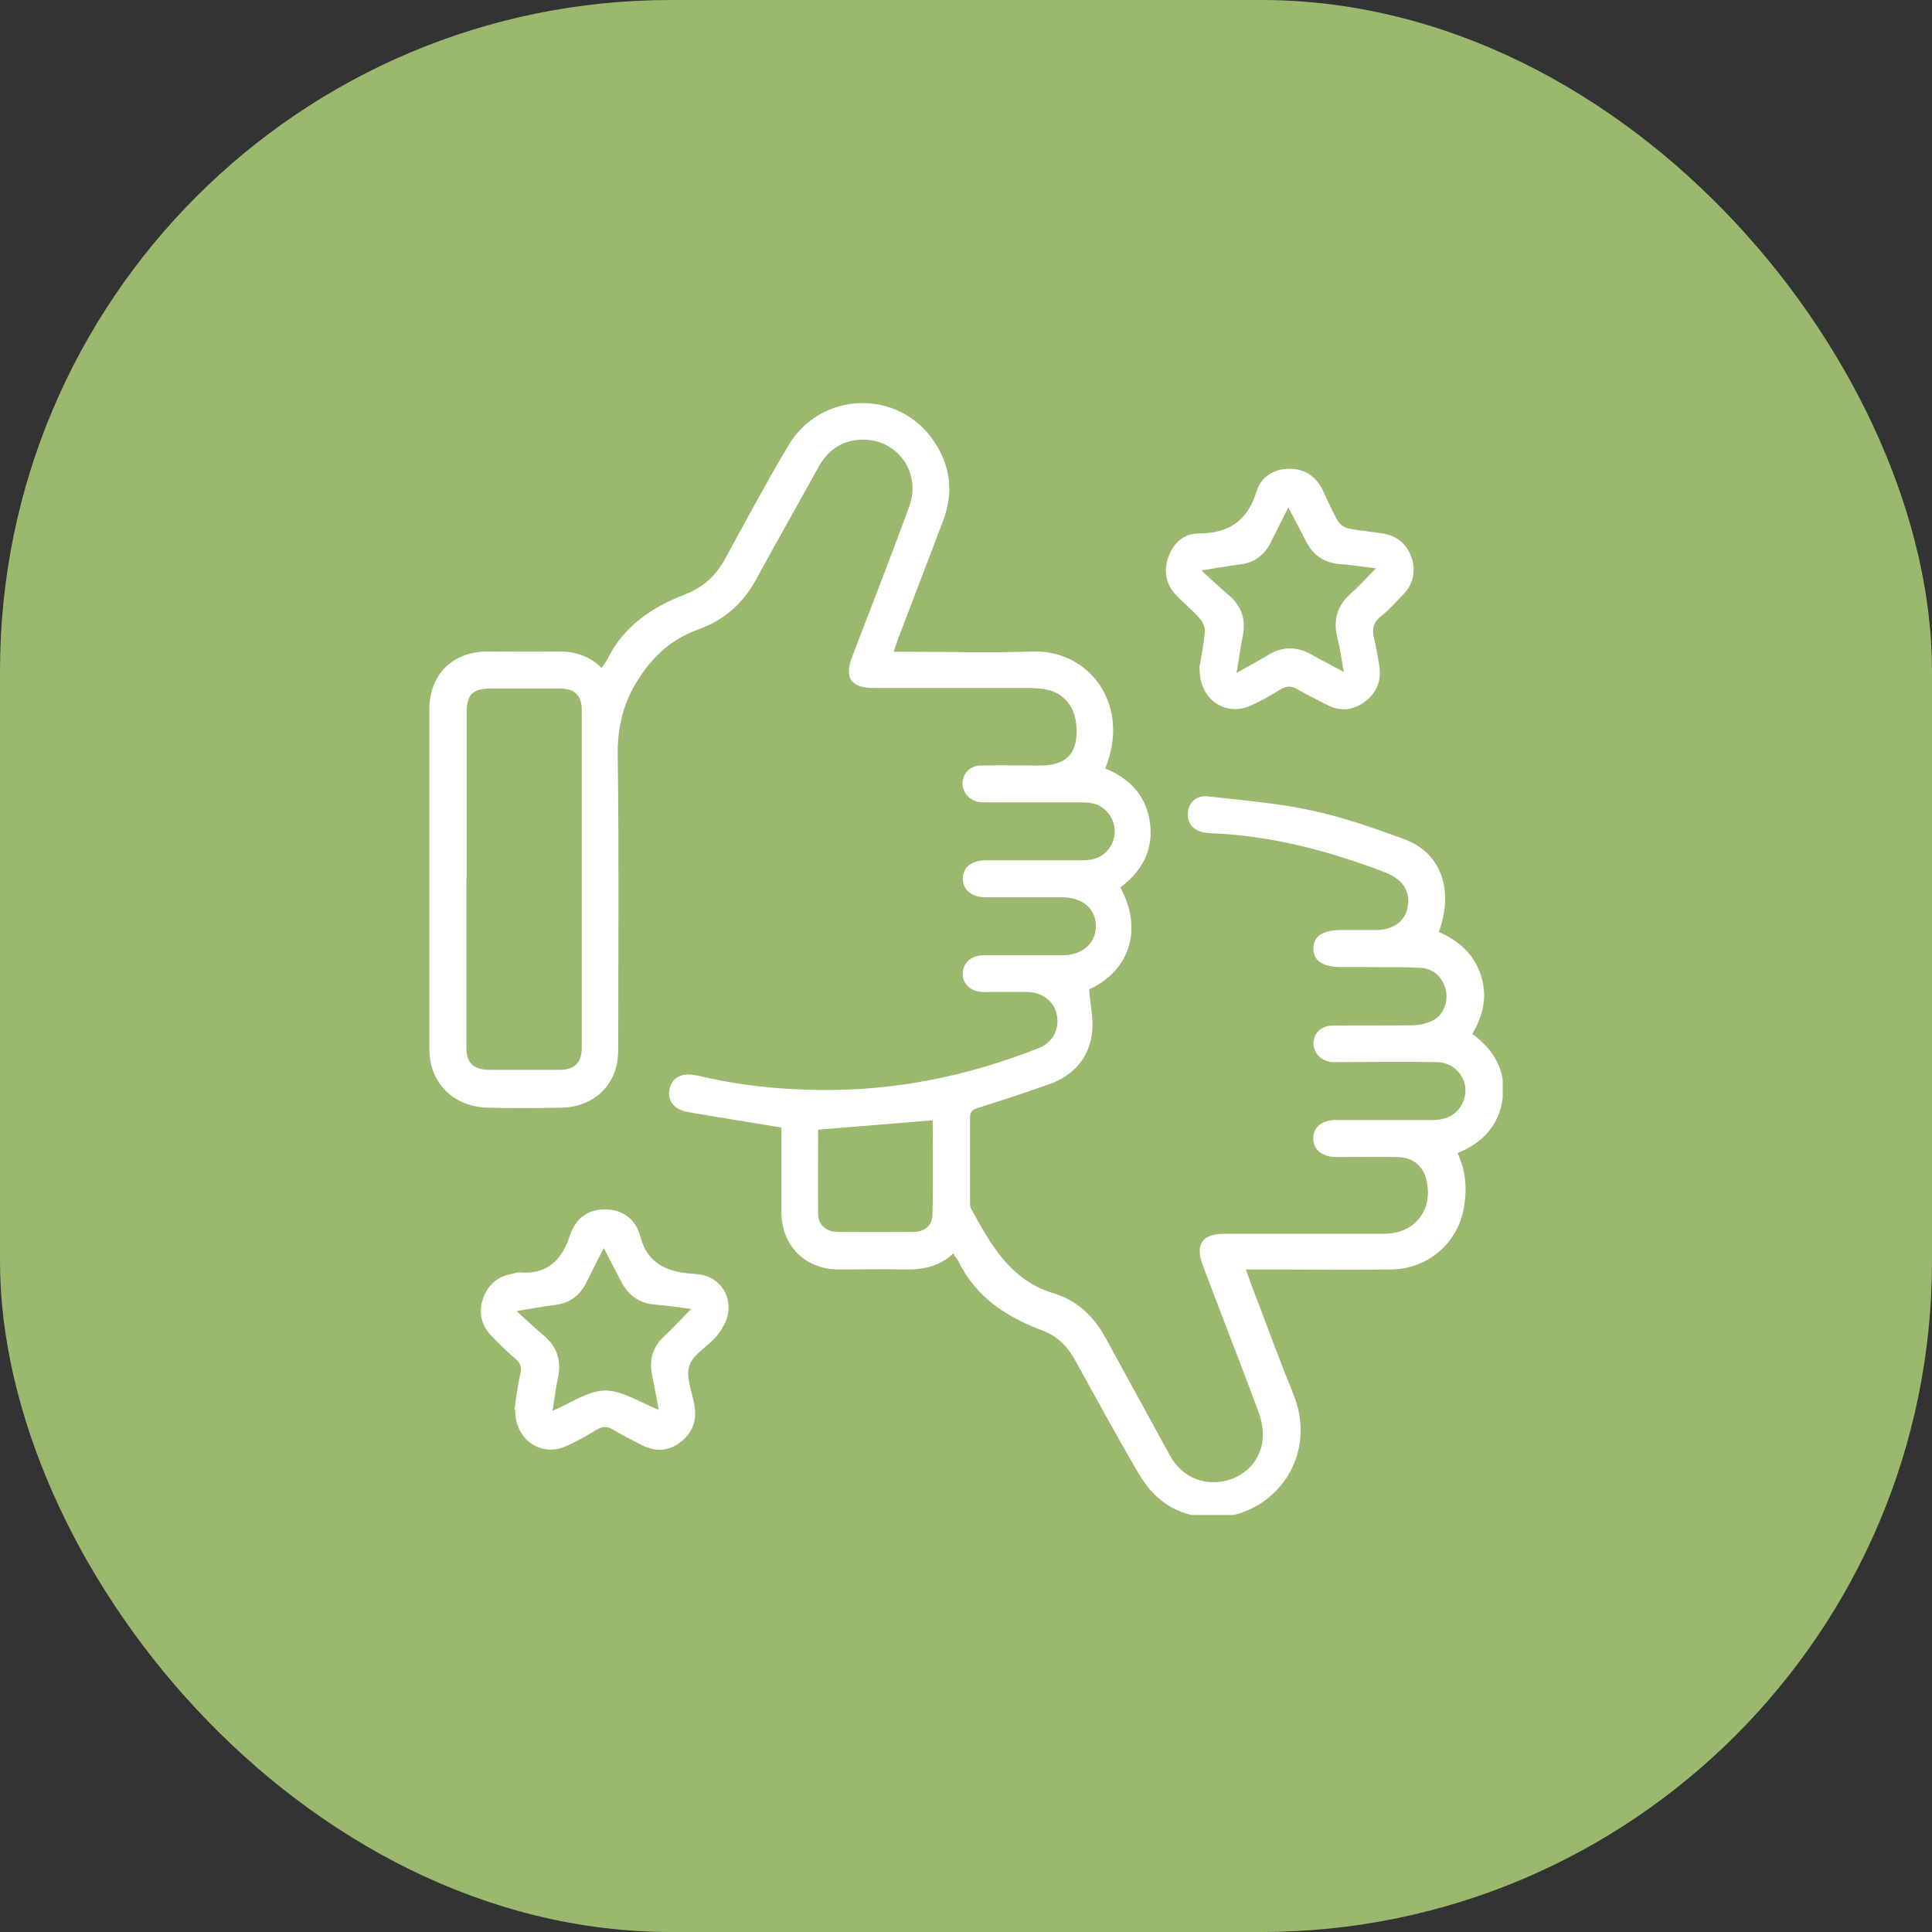
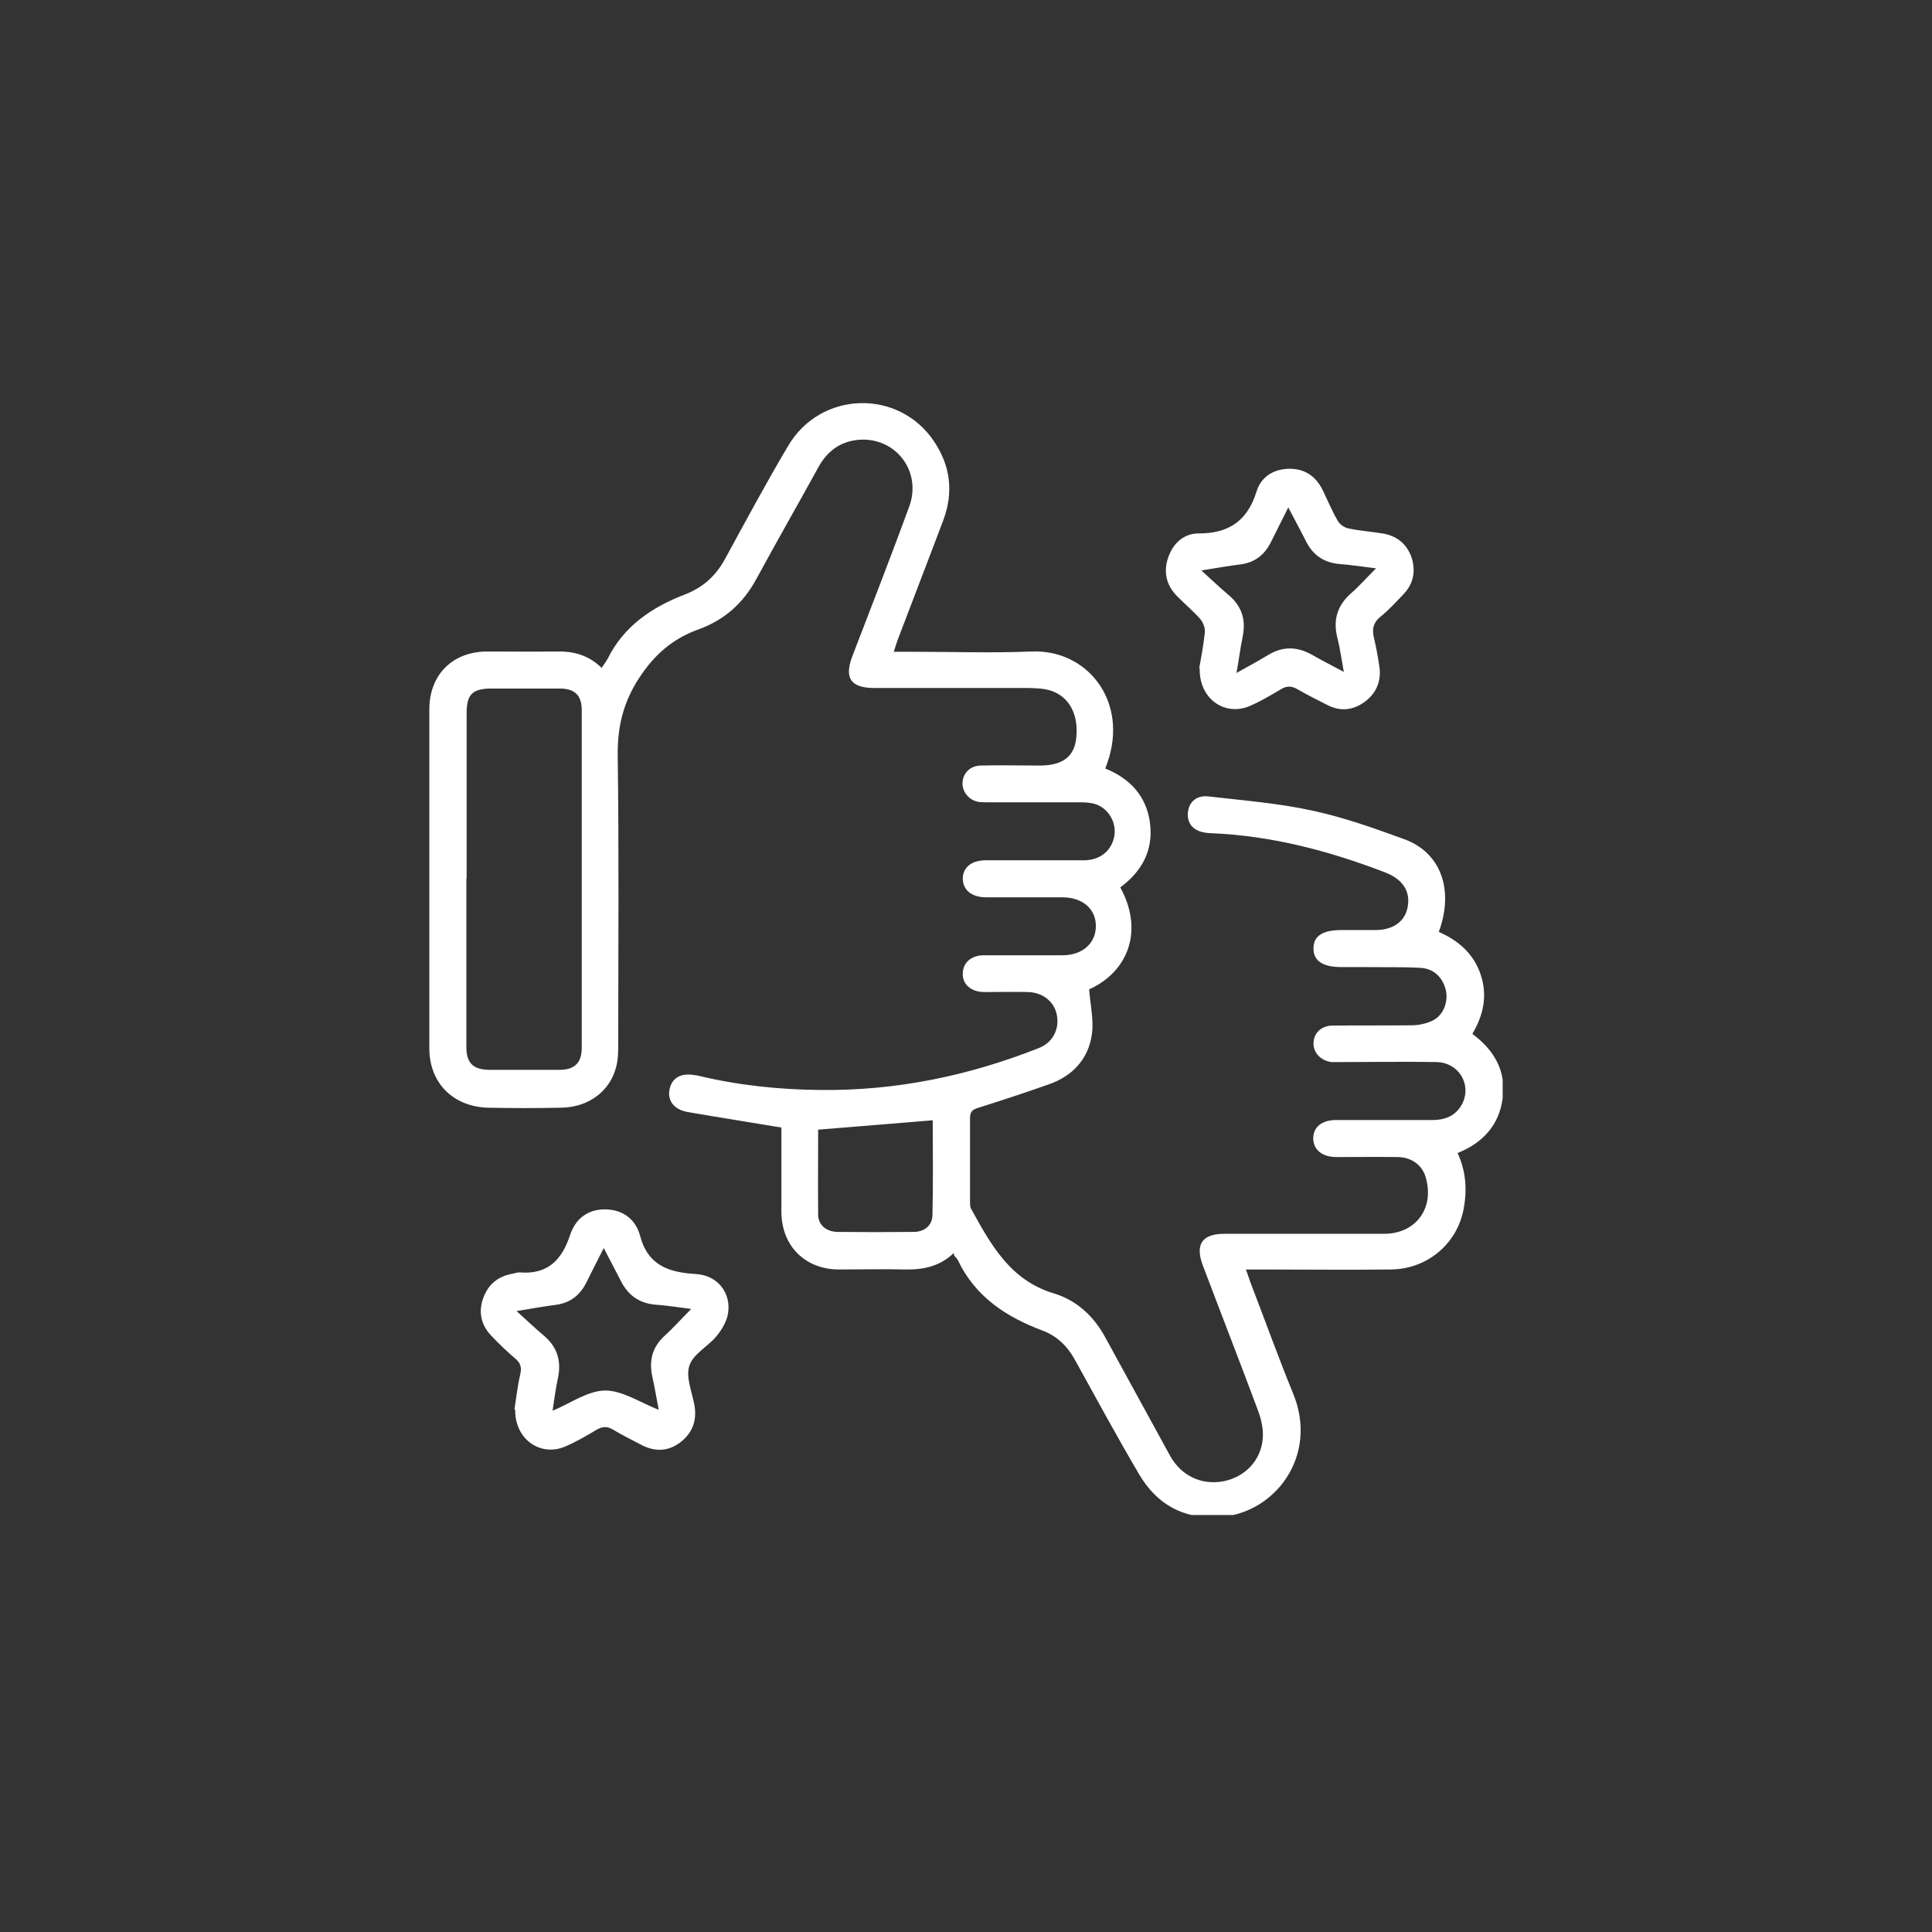
<svg xmlns="http://www.w3.org/2000/svg" width="72" height="72" viewBox="0 0 72 72" fill="none">
  <rect x="0" y="0" width="72" height="72" fill="#333333" stroke="none" />
-   <rect width="72" height="72" rx="25" fill="#9AB96F" />
  <g clip-path="url(#clip0_255_9472)">
    <path d="M35.54 46.7C35.03 47.19 34.42 47.32 33.75 47.31C32.92 47.29 32.08 47.31 31.25 47.31C29.99 47.3 29.12 46.42 29.12 45.15C29.12 44.1 29.12 43.06 29.12 42.02C27.93 41.82 26.77 41.64 25.62 41.44C25.12 41.35 24.87 41.02 24.95 40.61C25.03 40.17 25.38 39.97 25.9 40.07C25.94 40.07 25.99 40.08 26.03 40.09C27.53 40.45 29.06 40.61 30.6 40.62C33.41 40.65 36.1 40.09 38.71 39.06C39.22 38.86 39.48 38.38 39.39 37.85C39.31 37.35 38.88 36.99 38.32 36.97C37.77 36.96 37.23 36.97 36.68 36.97C36.19 36.97 35.86 36.68 35.88 36.27C35.89 35.87 36.2 35.6 36.67 35.6C37.65 35.6 38.62 35.6 39.6 35.6C40.34 35.6 40.84 35.15 40.84 34.51C40.84 33.87 40.34 33.44 39.59 33.44C38.64 33.44 37.69 33.44 36.75 33.44C36.21 33.44 35.89 33.17 35.88 32.75C35.88 32.33 36.2 32.06 36.74 32.06C37.96 32.06 39.18 32.06 40.4 32.06C41.01 32.06 41.44 31.69 41.53 31.14C41.61 30.64 41.3 30.11 40.8 29.96C40.63 29.91 40.43 29.9 40.25 29.9C39.13 29.9 38.01 29.9 36.89 29.9C36.76 29.9 36.63 29.9 36.5 29.89C36.13 29.84 35.86 29.53 35.87 29.18C35.88 28.82 36.15 28.54 36.54 28.53C37.27 28.51 38.01 28.53 38.74 28.53C39.6 28.53 40.04 28.2 40.11 27.49C40.21 26.54 39.77 25.84 38.97 25.69C38.77 25.65 38.57 25.65 38.37 25.64C36.44 25.64 34.52 25.64 32.59 25.64C31.7 25.64 31.45 25.27 31.77 24.44C32.48 22.59 33.2 20.75 33.88 18.89C34.37 17.57 33.38 16.28 32 16.39C31.32 16.45 30.83 16.81 30.5 17.41C29.73 18.81 28.94 20.19 28.18 21.59C27.69 22.49 26.99 23.11 26.02 23.46C25.07 23.8 24.37 24.41 23.81 25.28C23.23 26.17 23.01 27.08 23.02 28.14C23.07 31.72 23.04 35.3 23.04 38.87C23.04 39.17 23.04 39.48 22.96 39.77C22.73 40.67 21.93 41.26 20.94 41.28C20.01 41.3 19.07 41.3 18.14 41.28C16.86 41.22 16 40.34 16 39.07C16 34.86 16 30.65 16 26.44C16 25.14 16.87 24.28 18.16 24.28C19.01 24.28 19.86 24.29 20.7 24.28C21.35 24.26 21.92 24.4 22.42 24.89C22.5 24.77 22.58 24.67 22.64 24.56C23.24 23.34 24.29 22.63 25.51 22.16C26.19 21.9 26.67 21.47 27.02 20.83C27.79 19.42 28.55 18 29.37 16.62C30.58 14.56 33.49 14.48 34.81 16.45C35.42 17.36 35.54 18.34 35.16 19.37C34.6 20.86 34.02 22.35 33.46 23.83C33.41 23.96 33.37 24.09 33.31 24.29C33.59 24.29 33.83 24.29 34.07 24.29C35.52 24.29 36.97 24.34 38.42 24.28C40.53 24.18 42.08 26.15 41.26 28.45C41.24 28.5 41.22 28.56 41.19 28.64C42.13 29.02 42.74 29.69 42.86 30.7C42.98 31.7 42.55 32.48 41.75 33.07C42.66 34.74 41.99 36.24 40.59 36.87C40.63 37.45 40.77 38.02 40.69 38.55C40.56 39.47 39.97 40.1 39.09 40.41C38.21 40.72 37.33 41.01 36.44 41.29C36.21 41.36 36.15 41.46 36.15 41.68C36.15 42.71 36.15 43.75 36.15 44.78C36.15 44.87 36.15 44.96 36.18 45.03C36.92 46.37 37.64 47.71 39.27 48.2C40.13 48.46 40.76 49.05 41.19 49.84C42 51.31 42.8 52.79 43.61 54.26C44.03 55.01 44.79 55.36 45.61 55.2C46.4 55.04 47 54.42 47.06 53.6C47.09 53.26 47 52.88 46.88 52.56C46.21 50.76 45.51 48.97 44.83 47.17C44.53 46.38 44.79 45.98 45.63 45.98C47.61 45.98 49.6 45.98 51.58 45.98C52.77 45.98 53.47 45.02 53.13 43.87C53 43.42 52.61 43.13 52.09 43.12C51.33 43.11 50.57 43.12 49.81 43.12C49.27 43.12 48.95 42.85 48.94 42.43C48.94 42 49.26 41.74 49.8 41.74C50.99 41.74 52.19 41.74 53.38 41.74C53.88 41.74 54.28 41.57 54.51 41.1C54.84 40.39 54.35 39.6 53.54 39.58C52.36 39.56 51.18 39.58 50.01 39.58C49.88 39.58 49.75 39.58 49.62 39.58C49.22 39.53 48.94 39.23 48.95 38.87C48.96 38.5 49.24 38.22 49.67 38.22C50.65 38.21 51.62 38.22 52.6 38.21C52.86 38.21 53.15 38.15 53.38 38.04C53.78 37.85 53.97 37.36 53.89 36.94C53.79 36.45 53.45 36.1 52.95 36.07C52.25 36.03 51.54 36.05 50.84 36.04C50.55 36.04 50.27 36.04 49.98 36.04C49.29 36.04 48.94 35.8 48.95 35.34C48.95 34.88 49.29 34.66 50 34.66C50.43 34.66 50.86 34.66 51.29 34.66C51.94 34.65 52.37 34.32 52.46 33.8C52.57 33.21 52.27 32.77 51.64 32.52C49.54 31.71 47.38 31.14 45.12 31.05C45.05 31.05 44.98 31.04 44.91 31.03C44.46 30.96 44.23 30.68 44.27 30.27C44.31 29.89 44.59 29.63 45.03 29.68C46.33 29.83 47.63 29.93 48.91 30.21C50.07 30.46 51.2 30.86 52.32 31.27C53.69 31.76 54.2 33.15 53.62 34.73C54.35 35.05 54.92 35.54 55.18 36.32C55.44 37.1 55.29 37.82 54.87 38.53C55.68 39.13 56.14 39.91 56 40.93C55.87 41.92 55.27 42.59 54.32 42.97C54.65 43.68 54.68 44.41 54.53 45.13C54.26 46.4 53.15 47.3 51.83 47.31C50.21 47.33 48.58 47.31 46.96 47.31C46.8 47.31 46.65 47.31 46.43 47.31C46.5 47.5 46.55 47.64 46.6 47.79C47.13 49.17 47.63 50.56 48.19 51.93C49.15 54.25 47.52 56.43 45.4 56.54C44.06 56.61 43.1 56.04 42.45 54.94C41.62 53.53 40.84 52.09 40.05 50.66C39.77 50.16 39.39 49.79 38.86 49.59C37.5 49.08 36.35 48.33 35.7 46.97C35.67 46.91 35.62 46.86 35.56 46.79L35.54 46.7ZM17.38 32.73C17.38 34.83 17.38 36.92 17.38 39.02C17.38 39.61 17.63 39.86 18.22 39.87C19.1 39.87 19.97 39.87 20.85 39.87C21.41 39.87 21.68 39.61 21.68 39.05C21.68 34.86 21.68 30.66 21.68 26.47C21.68 25.91 21.42 25.66 20.86 25.66C20.01 25.66 19.17 25.66 18.32 25.66C17.61 25.66 17.39 25.87 17.39 26.58C17.39 28.63 17.39 30.69 17.39 32.74L17.38 32.73ZM30.49 42.1C30.49 43.14 30.48 44.2 30.49 45.26C30.49 45.65 30.79 45.9 31.21 45.91C32.16 45.92 33.1 45.92 34.05 45.91C34.44 45.91 34.74 45.68 34.75 45.29C34.78 44.1 34.76 42.92 34.76 41.75C33.33 41.87 31.94 41.98 30.48 42.1H30.49ZM44.69 24.92C44.75 24.55 44.85 24.07 44.9 23.58C44.92 23.41 44.84 23.2 44.73 23.07C44.47 22.77 44.15 22.51 43.87 22.22C43.47 21.82 43.35 21.33 43.53 20.79C43.71 20.26 44.1 19.88 44.67 19.88C45.8 19.88 46.49 19.41 46.83 18.31C47 17.76 47.48 17.47 48.06 17.47C48.65 17.47 49.06 17.77 49.31 18.3C49.49 18.68 49.65 19.06 49.86 19.42C49.93 19.54 50.1 19.66 50.24 19.69C50.66 19.78 51.09 19.81 51.52 19.88C52.04 19.96 52.42 20.26 52.6 20.76C52.77 21.28 52.68 21.76 52.29 22.16C52.02 22.44 51.76 22.73 51.46 22.97C51.17 23.2 51.12 23.46 51.21 23.8C51.29 24.13 51.35 24.48 51.4 24.81C51.49 25.35 51.31 25.81 50.88 26.14C50.44 26.47 49.96 26.53 49.46 26.27C49.09 26.08 48.72 25.9 48.36 25.69C48.14 25.56 47.95 25.55 47.73 25.69C47.36 25.91 46.99 26.13 46.6 26.3C45.66 26.72 44.68 26.05 44.71 24.91L44.69 24.92ZM44.76 21.25C45.15 21.6 45.45 21.89 45.77 22.16C46.28 22.58 46.44 23.1 46.31 23.73C46.22 24.16 46.17 24.59 46.08 25.08C46.52 24.83 46.9 24.63 47.26 24.41C47.8 24.08 48.34 24.09 48.89 24.4C49.26 24.61 49.63 24.8 50.08 25.04C49.99 24.55 49.94 24.16 49.84 23.77C49.67 23.1 49.84 22.56 50.35 22.11C50.66 21.84 50.94 21.52 51.28 21.18C50.77 21.12 50.35 21.05 49.92 21.02C49.34 20.97 48.93 20.69 48.67 20.17C48.47 19.77 48.25 19.37 48.01 18.91C47.77 19.39 47.56 19.81 47.35 20.23C47.12 20.68 46.76 20.96 46.25 21.03C45.79 21.09 45.32 21.17 44.76 21.26V21.25ZM19.17 52.54C19.23 52.17 19.28 51.68 19.39 51.21C19.45 50.94 19.39 50.78 19.19 50.62C18.89 50.36 18.59 50.08 18.32 49.79C17.94 49.4 17.82 48.92 18 48.4C18.18 47.88 18.54 47.57 19.09 47.47C19.19 47.45 19.29 47.41 19.39 47.42C20.41 47.5 20.94 46.95 21.24 46.04C21.44 45.43 21.89 45.06 22.57 45.07C23.22 45.08 23.69 45.45 23.85 46.04C24.14 47.16 24.92 47.42 25.94 47.48C26.75 47.53 27.26 48.19 27.13 48.96C27.08 49.26 26.89 49.57 26.69 49.81C26.37 50.19 25.82 50.47 25.69 50.9C25.55 51.32 25.79 51.87 25.88 52.37C25.98 52.95 25.8 53.42 25.33 53.77C24.86 54.11 24.37 54.1 23.87 53.83C23.53 53.65 23.18 53.48 22.85 53.28C22.62 53.14 22.44 53.16 22.22 53.29C21.85 53.51 21.48 53.73 21.08 53.9C20.16 54.31 19.18 53.65 19.2 52.53L19.17 52.54ZM20.58 52.58C21.24 52.31 21.89 51.83 22.55 51.82C23.2 51.82 23.86 52.27 24.55 52.54C24.47 52.13 24.4 51.71 24.31 51.3C24.18 50.7 24.31 50.2 24.77 49.78C25.1 49.48 25.4 49.14 25.76 48.78C25.27 48.72 24.85 48.65 24.42 48.62C23.84 48.57 23.43 48.29 23.16 47.78C22.95 47.37 22.74 46.97 22.5 46.51C22.27 46.97 22.06 47.37 21.86 47.78C21.62 48.27 21.25 48.56 20.7 48.63C20.24 48.69 19.79 48.77 19.25 48.86C19.63 49.2 19.93 49.49 20.25 49.76C20.77 50.19 20.93 50.72 20.79 51.37C20.7 51.78 20.65 52.21 20.59 52.59L20.58 52.58Z" fill="white" />
  </g>
  <defs>
    <clipPath id="clip0_255_9472">
      <rect width="40" height="41.46" fill="white" transform="translate(16 15)" />
    </clipPath>
  </defs>
</svg>